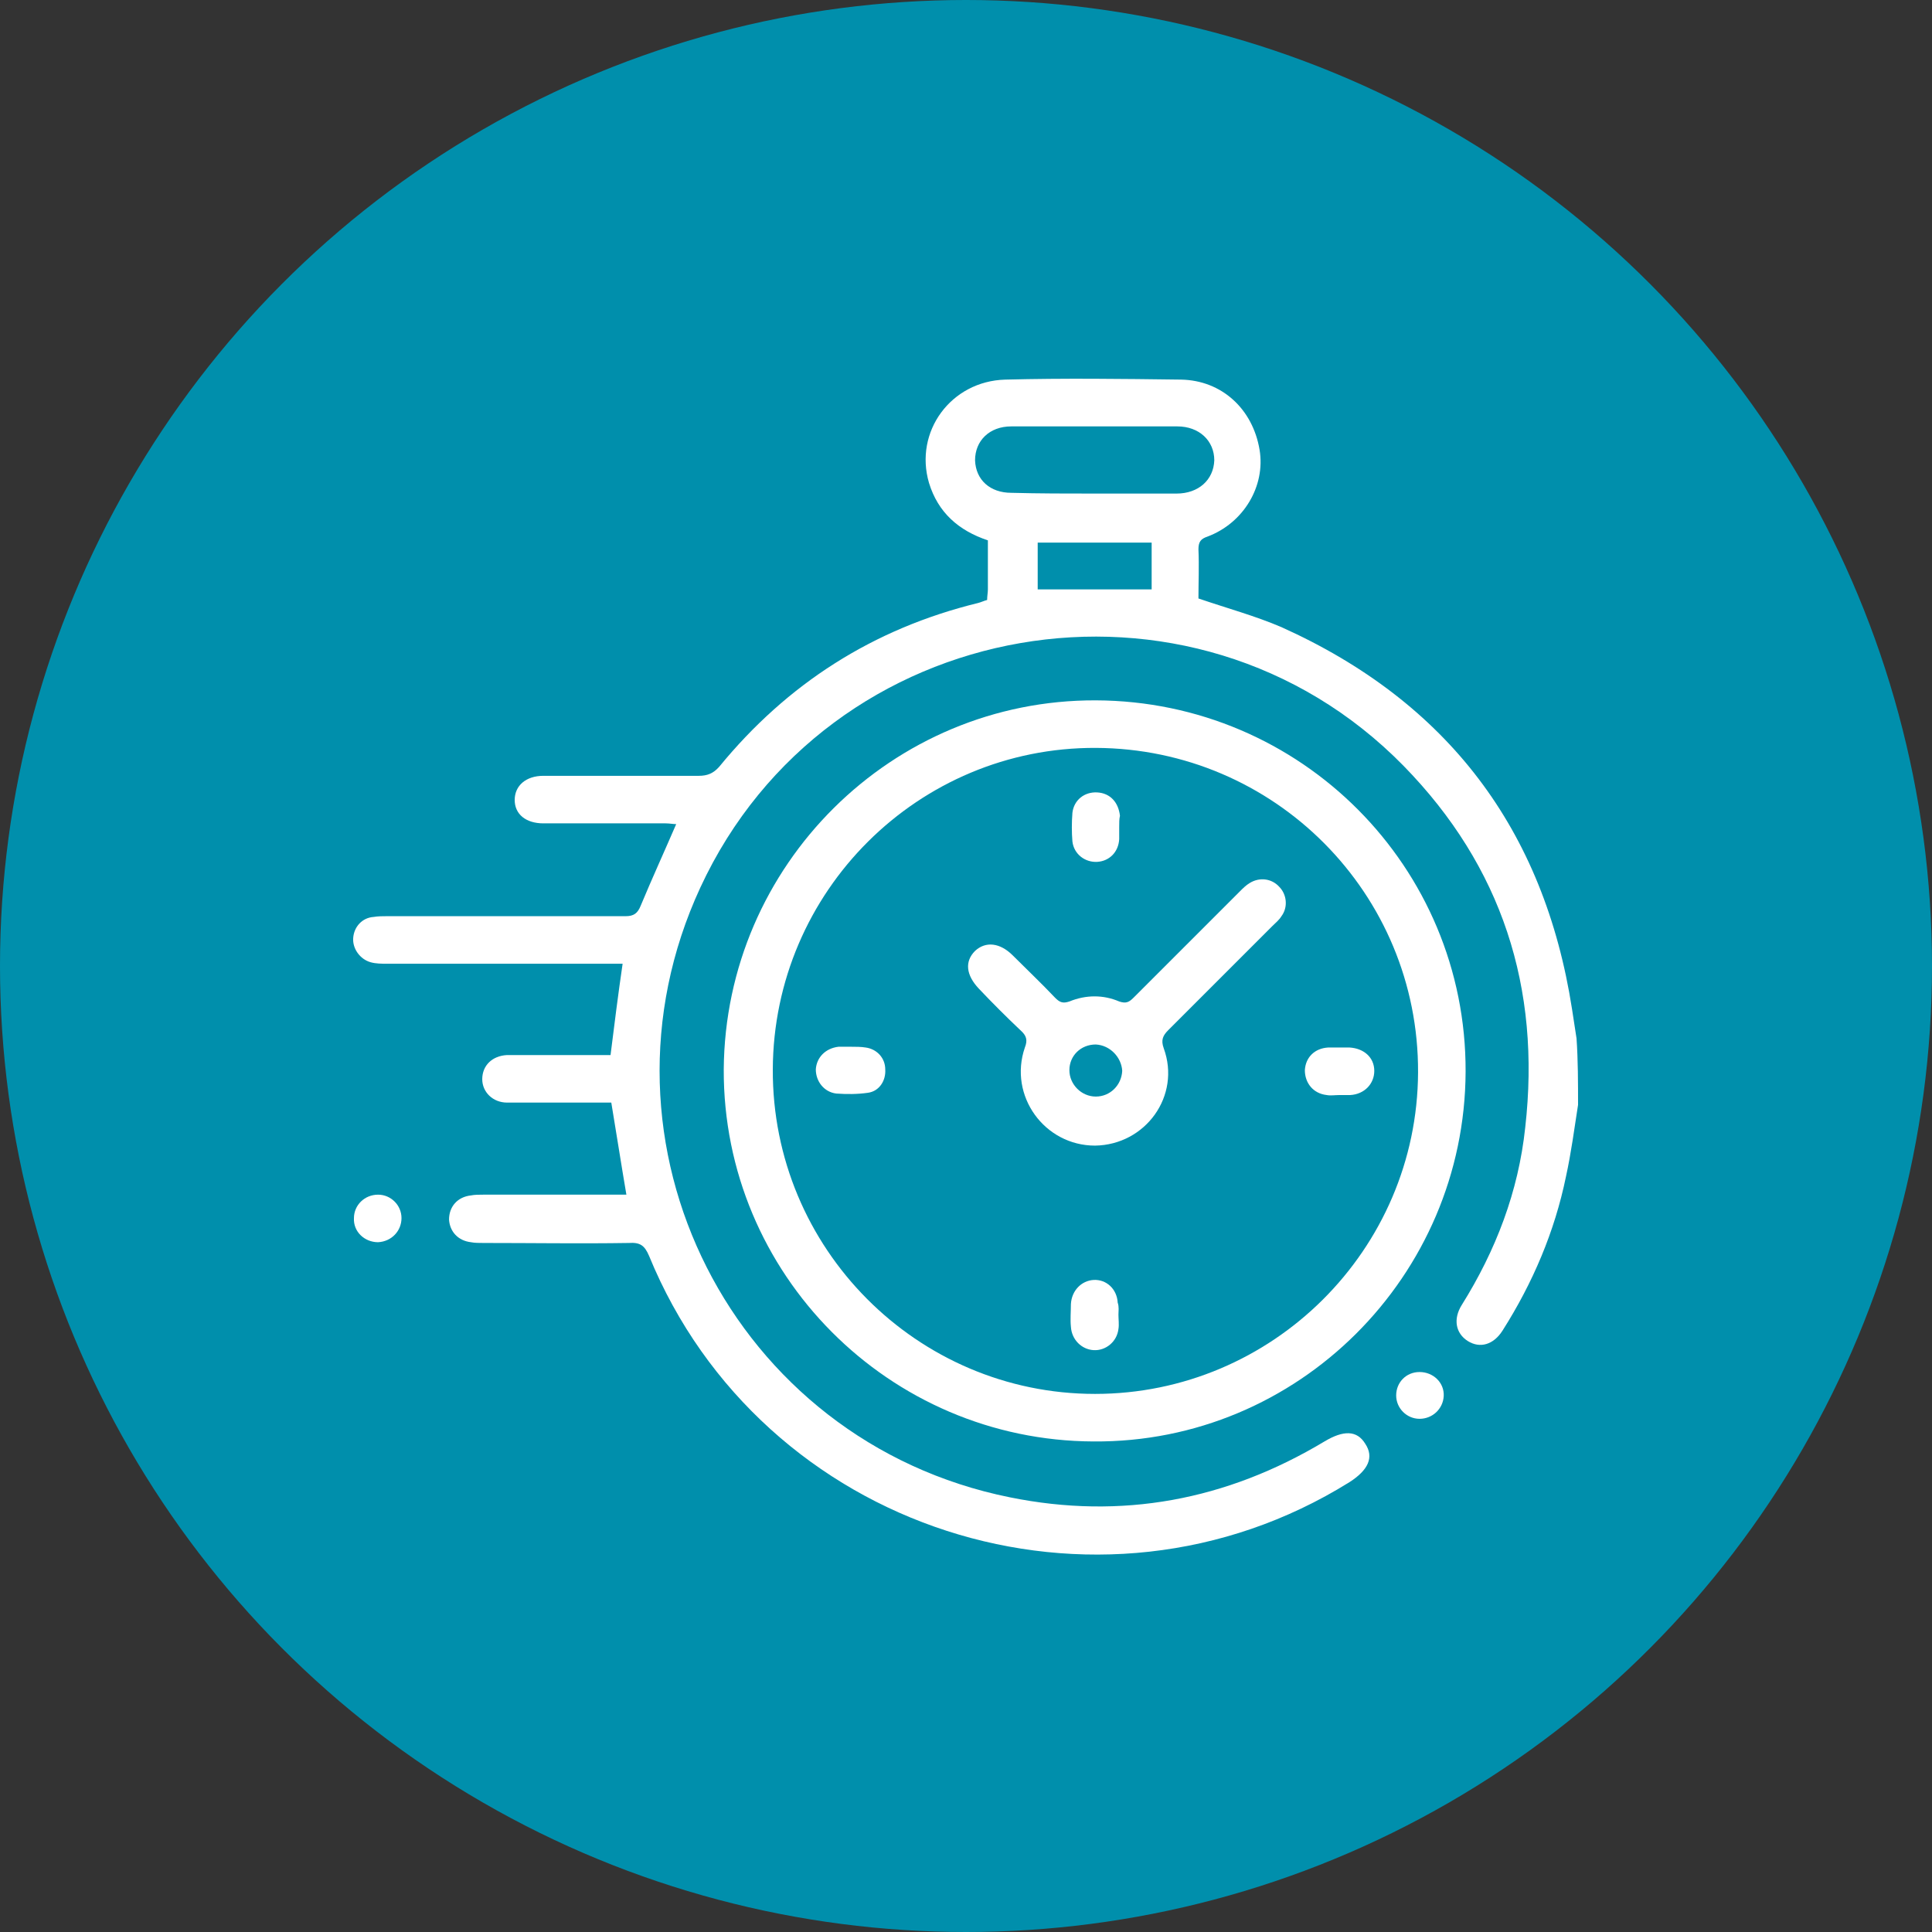
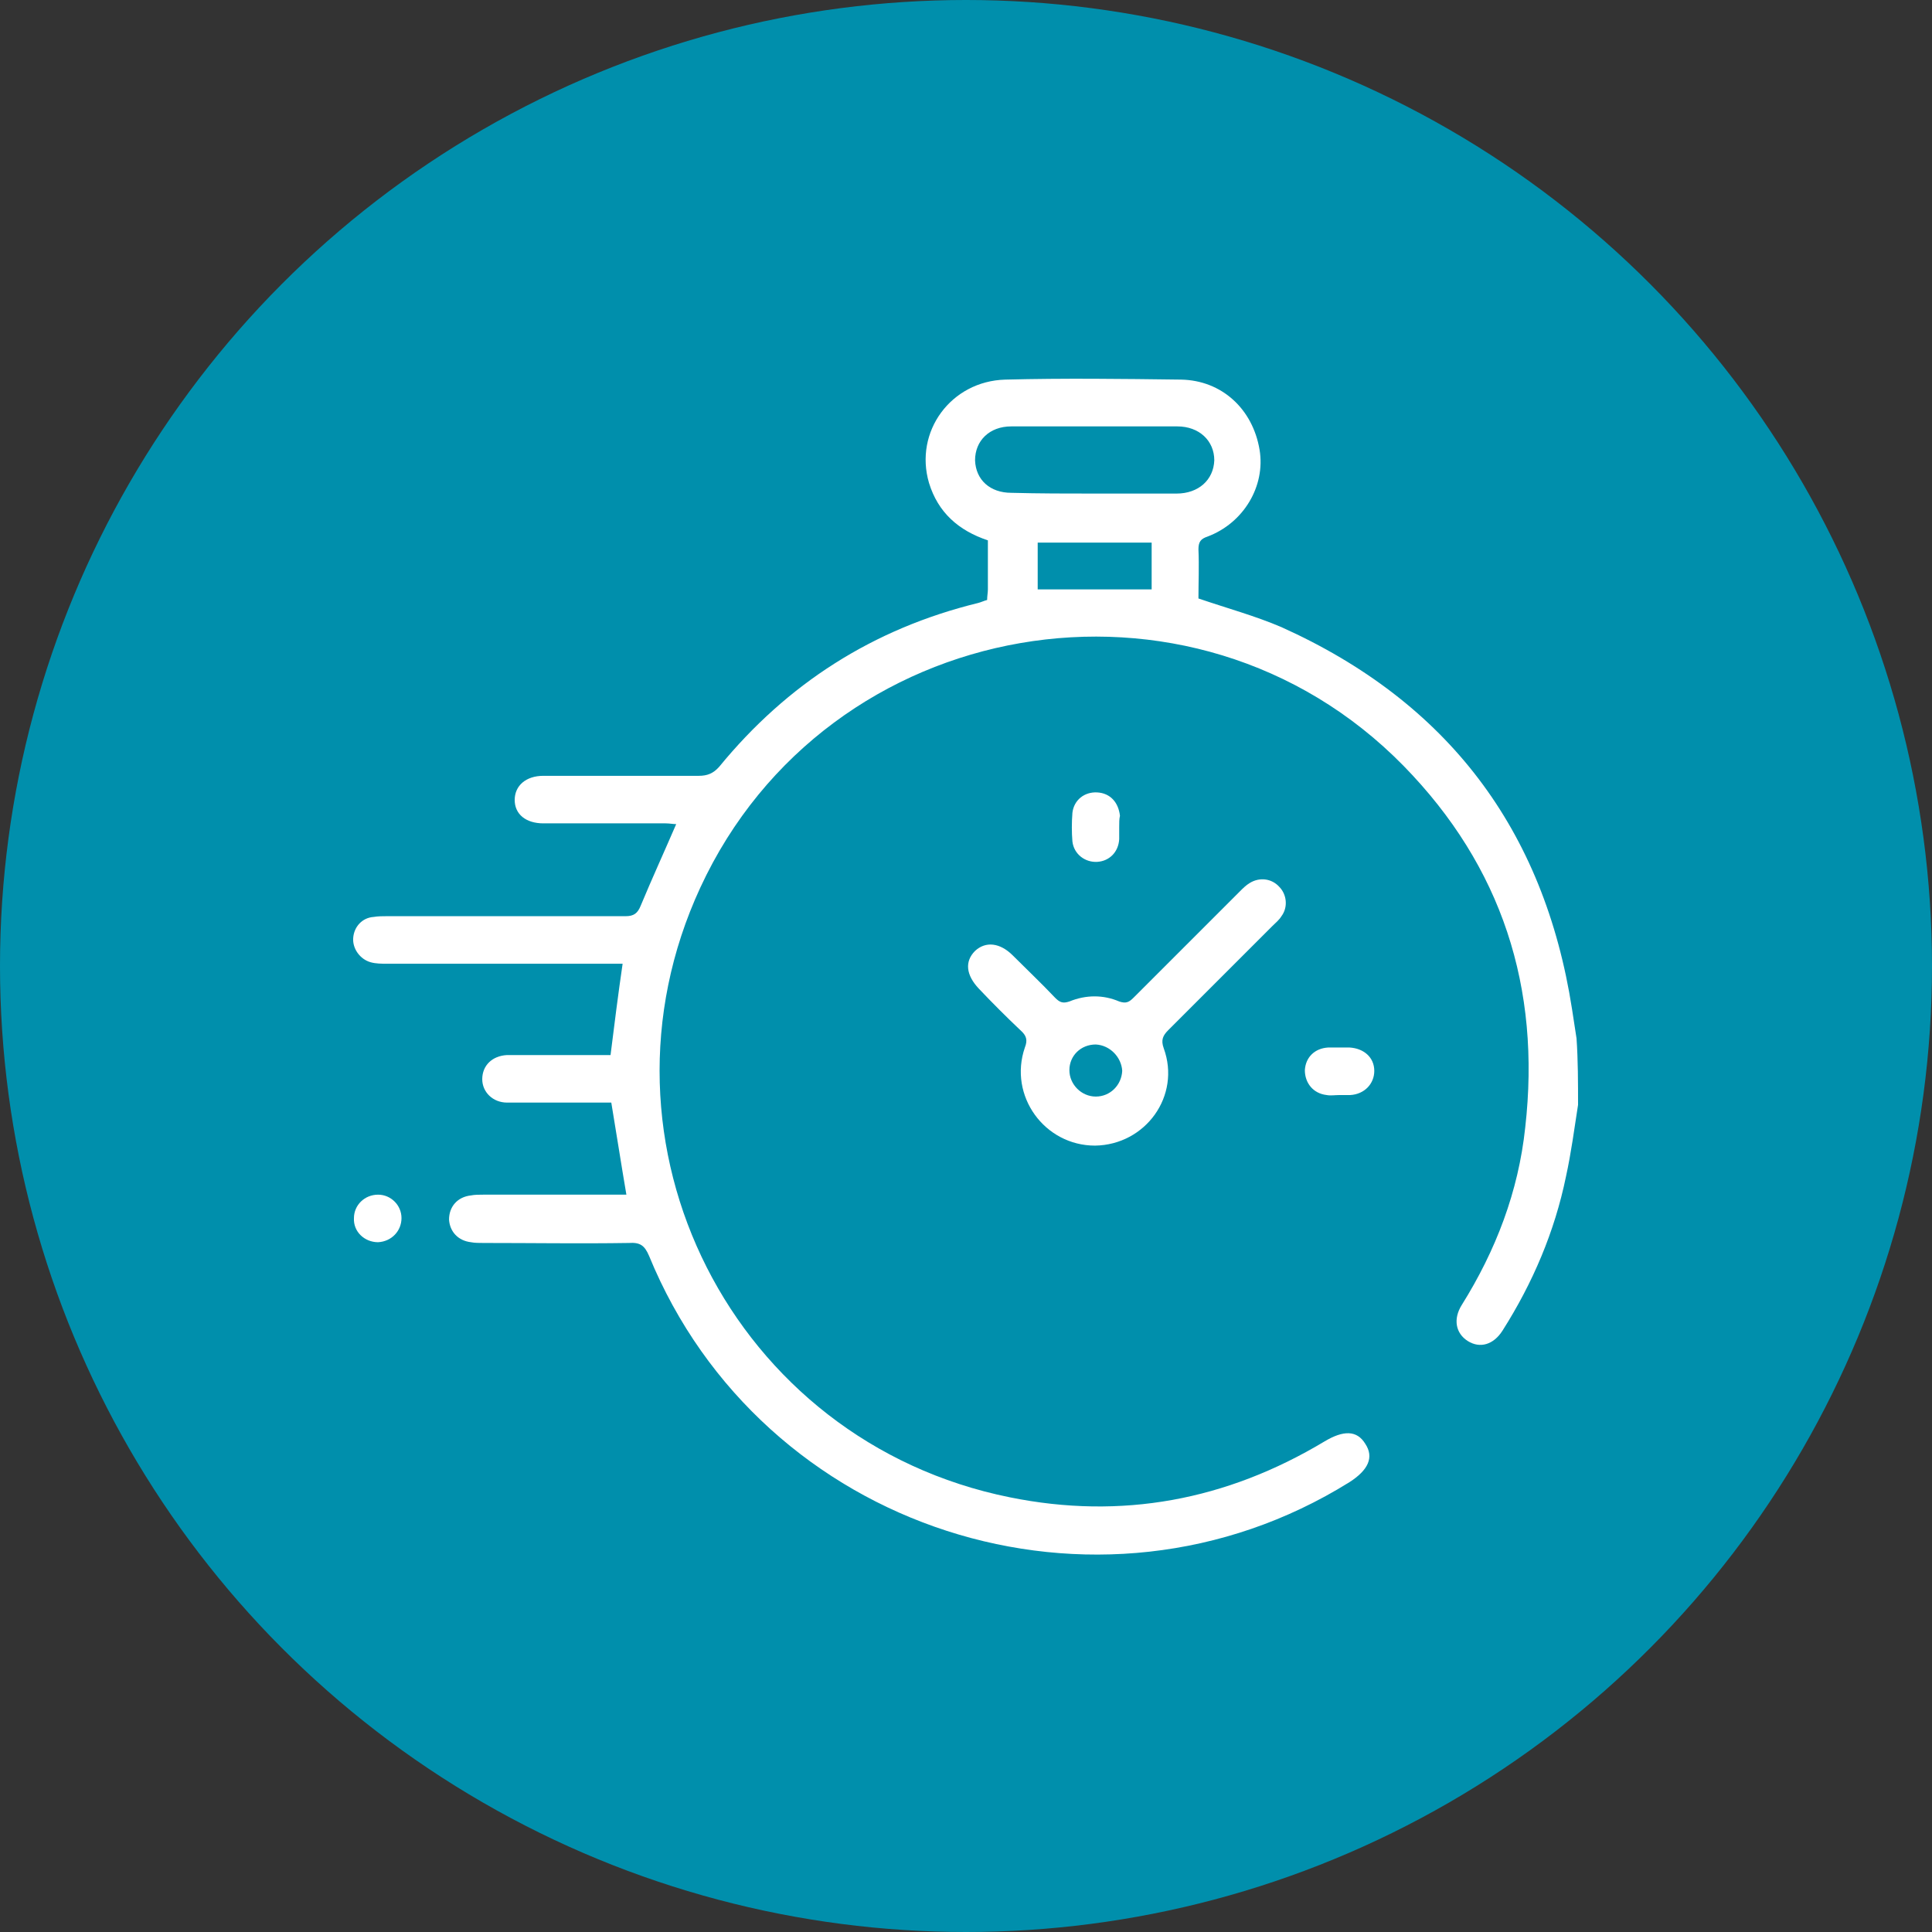
<svg xmlns="http://www.w3.org/2000/svg" version="1.1" id="Capa_1" x="0px" y="0px" viewBox="0 0 256 256" style="enable-background:new 0 0 256 256;" xml:space="preserve">
  <rect x="0" y="0" width="256" height="256" fill="#333333" stroke="none" />
  <style type="text/css">
	.st0{fill:#008FAC;}
	.st1{fill:#FFFFFF;}
</style>
  <g>
    <circle class="st0" cx="128" cy="128" r="128" />
    <g>
      <path class="st1" d="M209.1,146.4c-0.5,3.2-0.9,6.3-1.6,9.5c-1.5,7.3-4.4,14.1-8.4,20.4c-1.2,1.9-3,2.4-4.6,1.4    c-1.6-1-2-2.9-0.8-4.8c4.5-7.2,7.5-15,8.4-23.5c2.1-18.5-3.1-34.6-16.1-47.9c-28-28.6-76.4-20.2-93.2,16.1    c-15.7,33.9,4.3,73.4,41,80.8c14.8,3,28.7,0.4,41.7-7.4c2.5-1.5,4.3-1.5,5.4,0.3c1.2,1.8,0.4,3.5-2.1,5.1    c-33.4,20.8-77.9,6.4-92.8-30c-0.6-1.4-1.2-1.8-2.7-1.7c-6.4,0.1-12.8,0-19.2,0c-0.6,0-1.2,0-1.7-0.1c-1.7-0.2-2.8-1.4-2.9-3    c0-1.7,1.1-3,2.9-3.2c0.5-0.1,1.1-0.1,1.6-0.1c5.8,0,11.5,0,17.3,0c0.6,0,1.1,0,1.7,0c-0.7-4.1-1.3-8-2-12.2c-1.6,0-3.4,0-5.1,0    c-2.9,0-5.8,0-8.7,0c-1.9,0-3.3-1.4-3.3-3.1c0-1.8,1.3-3.1,3.3-3.2c4,0,8,0,12,0c0.6,0,1.1,0,1.7,0c0.5-4,1-8,1.6-12.1    c-0.5,0-1.1,0-1.7,0c-9.8,0-19.6,0-29.5,0c-0.7,0-1.5,0-2.2-0.2c-1.4-0.4-2.4-1.8-2.3-3.2c0.1-1.5,1.2-2.7,2.7-2.8    c0.6-0.1,1.2-0.1,1.7-0.1c10.6,0,21.1,0,31.7,0c1.1,0,1.6-0.4,2-1.4c1.5-3.6,3.1-7.1,4.7-10.8c-0.4,0-0.9-0.1-1.4-0.1    c-5.4,0-10.8,0-16.2,0c-2.3,0-3.8-1.2-3.8-3.1c0-1.9,1.5-3.2,3.8-3.2c6.9,0,13.7,0,20.6,0c1.1,0,1.9-0.3,2.7-1.2    c9-11,20.4-18.3,34.3-21.7c0.4-0.1,0.8-0.3,1.2-0.4c0-0.5,0.1-1,0.1-1.4c0-2.2,0-4.3,0-6.5c-3.9-1.3-6.6-3.7-7.8-7.6    c-2-6.8,2.9-13.5,10.1-13.7c7.8-0.2,15.5-0.1,23.3,0c5.4,0.1,9.5,3.9,10.4,9.3c0.8,4.8-2.1,9.7-6.9,11.5c-0.9,0.3-1.2,0.7-1.2,1.7    c0.1,2.2,0,4.4,0,6.5c3.8,1.3,7.5,2.3,11,3.8c22,9.9,34.8,26.8,38.5,50.6c0.2,1.3,0.4,2.6,0.6,3.9    C209.1,140.5,209.1,143.5,209.1,146.4z M145,65.4c3.6,0,7.3,0,10.9,0c2.9,0,4.9-1.8,5-4.4c0-2.6-2-4.5-4.9-4.5c-7.3,0-14.7,0-22,0    c-2.9,0-4.8,1.9-4.8,4.5c0.1,2.6,2,4.3,4.8,4.3C137.7,65.4,141.4,65.4,145,65.4z M152.6,71.9c-5.2,0-10.2,0-15.1,0    c0,2.2,0,4.3,0,6.2c5.1,0,10.1,0,15.1,0C152.6,76.1,152.6,74,152.6,71.9z" />
-       <path class="st1" d="M145.2,92.8c27.2,0.1,49.1,22.1,49,49.2c-0.1,27.1-22.2,49.2-49.3,49c-27.1-0.1-49.1-22.2-49-49.3    C96.1,114.6,118.2,92.7,145.2,92.8z M145.2,99.1c-23.5-0.1-42.7,19-42.8,42.6c-0.1,23.7,19.1,43,42.7,43    c23.5,0,42.7-19.1,42.8-42.6C188,118.4,168.9,99.2,145.2,99.1z" />
      <path class="st1" d="M53.2,161.4c0,1.7-1.3,3.1-3.1,3.2c-1.8,0-3.3-1.4-3.2-3.2c0-1.7,1.4-3.1,3.2-3.1    C51.8,158.3,53.2,159.7,53.2,161.4z" />
-       <path class="st1" d="M188.1,188c-1.7,0-3.1-1.4-3.1-3.1c0-1.7,1.3-3.1,3.1-3.1c1.8,0,3.3,1.4,3.2,3.2    C191.2,186.7,189.8,188,188.1,188z" />
      <path class="st1" d="M145.1,151.8c-6.7,0-11.5-6.6-9.3-13c0.4-1,0.2-1.6-0.6-2.3c-1.9-1.8-3.7-3.6-5.5-5.5c-1.7-1.8-1.9-3.6-0.5-5    c1.4-1.3,3.3-1.1,5,0.6c1.9,1.9,3.8,3.7,5.6,5.6c0.6,0.6,1,0.8,1.9,0.5c2.2-0.9,4.5-0.9,6.6,0c0.9,0.3,1.3,0.1,1.9-0.5    c4.7-4.7,9.4-9.4,14.1-14.1c0.4-0.4,0.8-0.8,1.3-1.1c1.3-0.8,2.9-0.6,3.9,0.5c1,1,1.2,2.7,0.3,3.9c-0.3,0.5-0.8,0.9-1.2,1.3    c-4.6,4.6-9.2,9.2-13.8,13.8c-0.7,0.7-1,1.3-0.6,2.4C156.5,145.2,151.8,151.7,145.1,151.8z M145.2,138.4c-2,0-3.5,1.5-3.5,3.4    c0,1.9,1.6,3.5,3.5,3.5c1.9,0,3.4-1.5,3.5-3.4C148.6,140.1,147.1,138.5,145.2,138.4z" />
      <path class="st1" d="M148.3,109.6c0,0.5,0,1.1,0,1.6c-0.1,1.7-1.3,2.9-2.9,3c-1.6,0.1-3.1-1-3.3-2.7c-0.1-1.2-0.1-2.5,0-3.8    c0.2-1.7,1.6-2.8,3.3-2.7c1.7,0.1,2.8,1.3,3,3.1C148.3,108.5,148.3,109,148.3,109.6C148.3,109.6,148.3,109.6,148.3,109.6z" />
      <path class="st1" d="M177.5,145.1c-0.6,0-1.2,0.1-1.7,0c-1.8-0.2-2.9-1.6-2.9-3.3c0.1-1.7,1.3-2.9,3.1-3c0.9,0,1.9,0,2.8,0    c1.9,0.1,3.3,1.3,3.3,3.1c0,1.7-1.3,3.1-3.2,3.2C178.5,145.1,178,145.1,177.5,145.1C177.5,145.1,177.5,145.1,177.5,145.1z" />
-       <path class="st1" d="M148.2,174.2c0,0.6,0.1,1.3,0,1.9c-0.2,1.7-1.7,2.9-3.3,2.8c-1.6-0.1-2.9-1.4-3-3.1c-0.1-1,0-2,0-3    c0.1-1.8,1.4-3.1,3-3.2c1.7-0.1,3.1,1.2,3.2,3C148.3,173.2,148.2,173.7,148.2,174.2C148.2,174.2,148.2,174.2,148.2,174.2z" />
-       <path class="st1" d="M112.8,138.7c0.6,0,1.3,0,1.9,0.1c1.5,0.2,2.6,1.4,2.6,2.9c0.1,1.5-0.8,2.9-2.3,3.1c-1.4,0.2-2.8,0.2-4.2,0.1    c-1.6-0.2-2.7-1.6-2.7-3.2c0.1-1.6,1.3-2.8,3-3C111.6,138.7,112.2,138.7,112.8,138.7C112.8,138.7,112.8,138.7,112.8,138.7z" />
    </g>
  </g>
</svg>